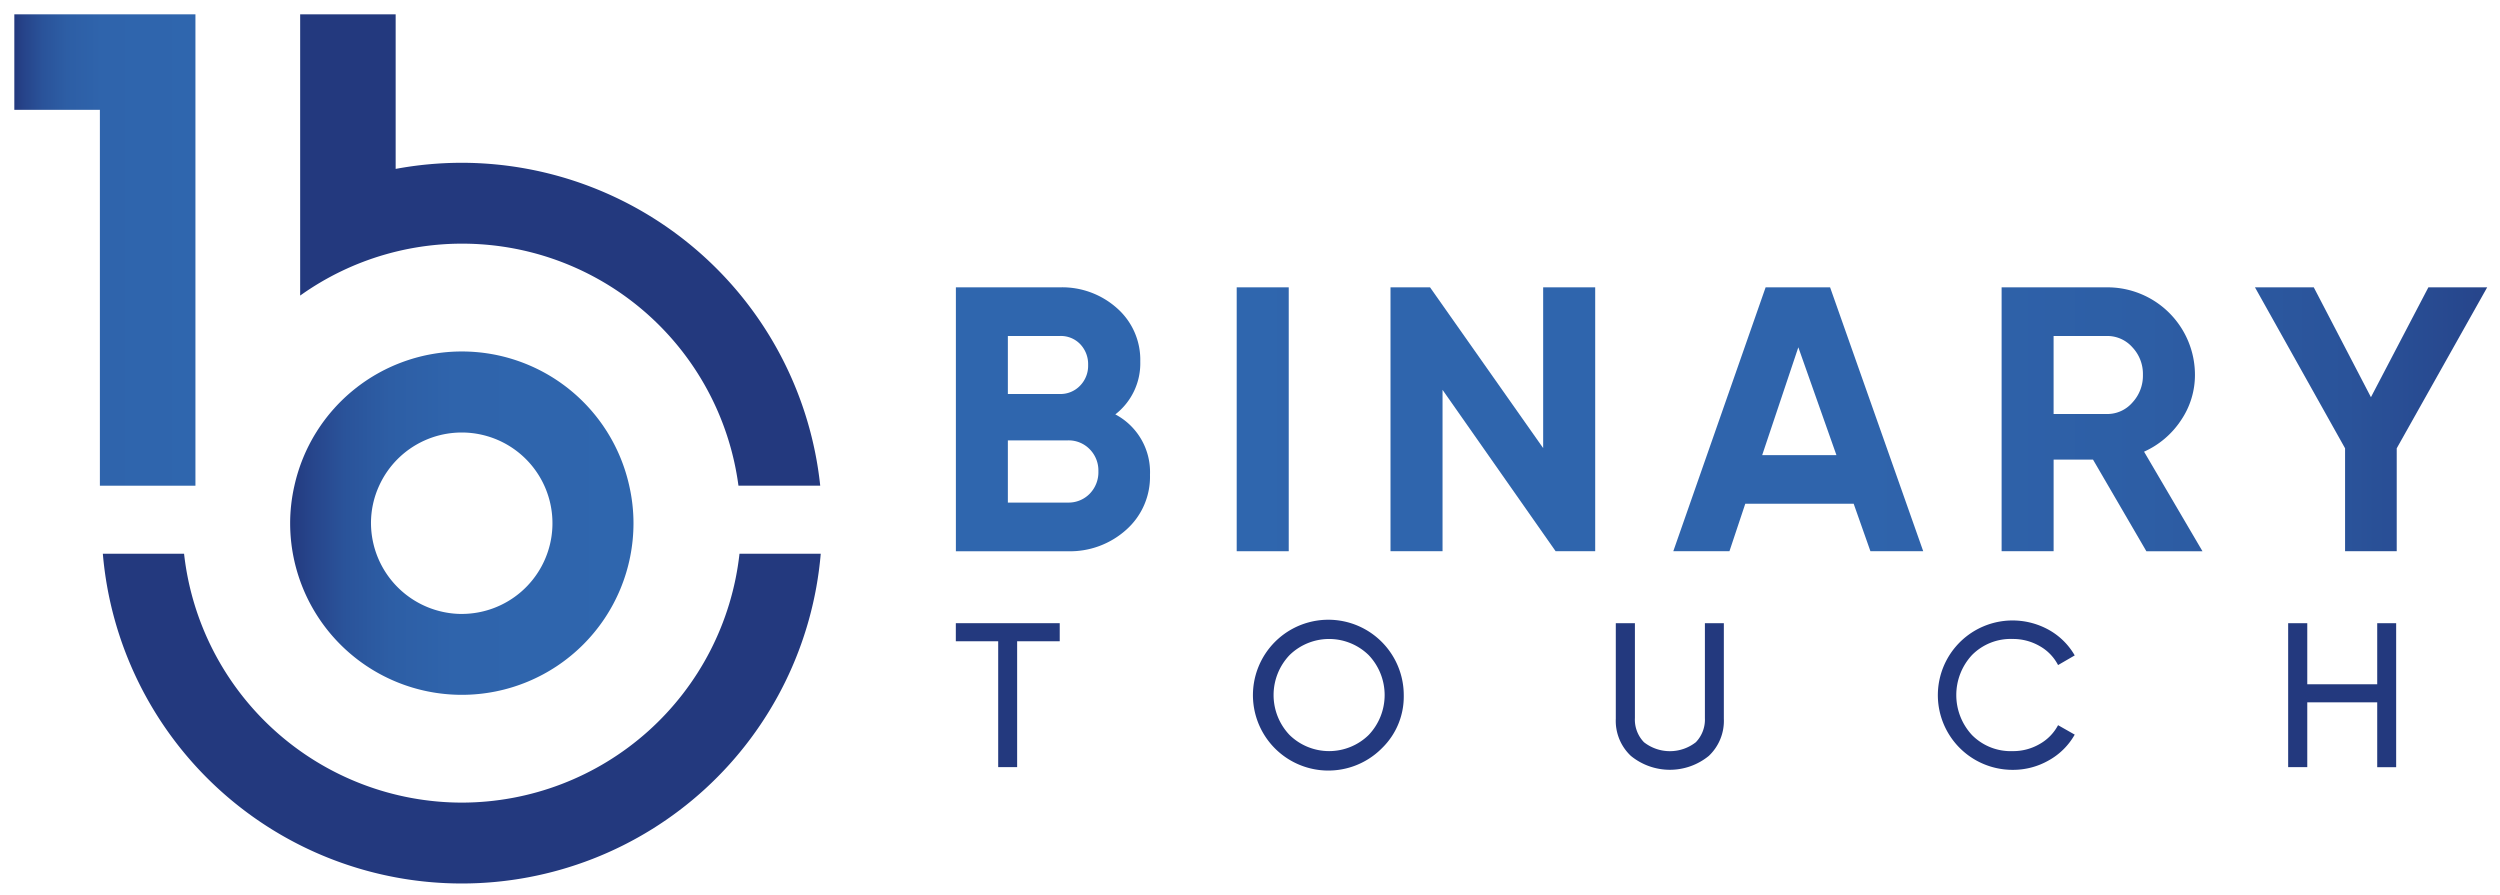
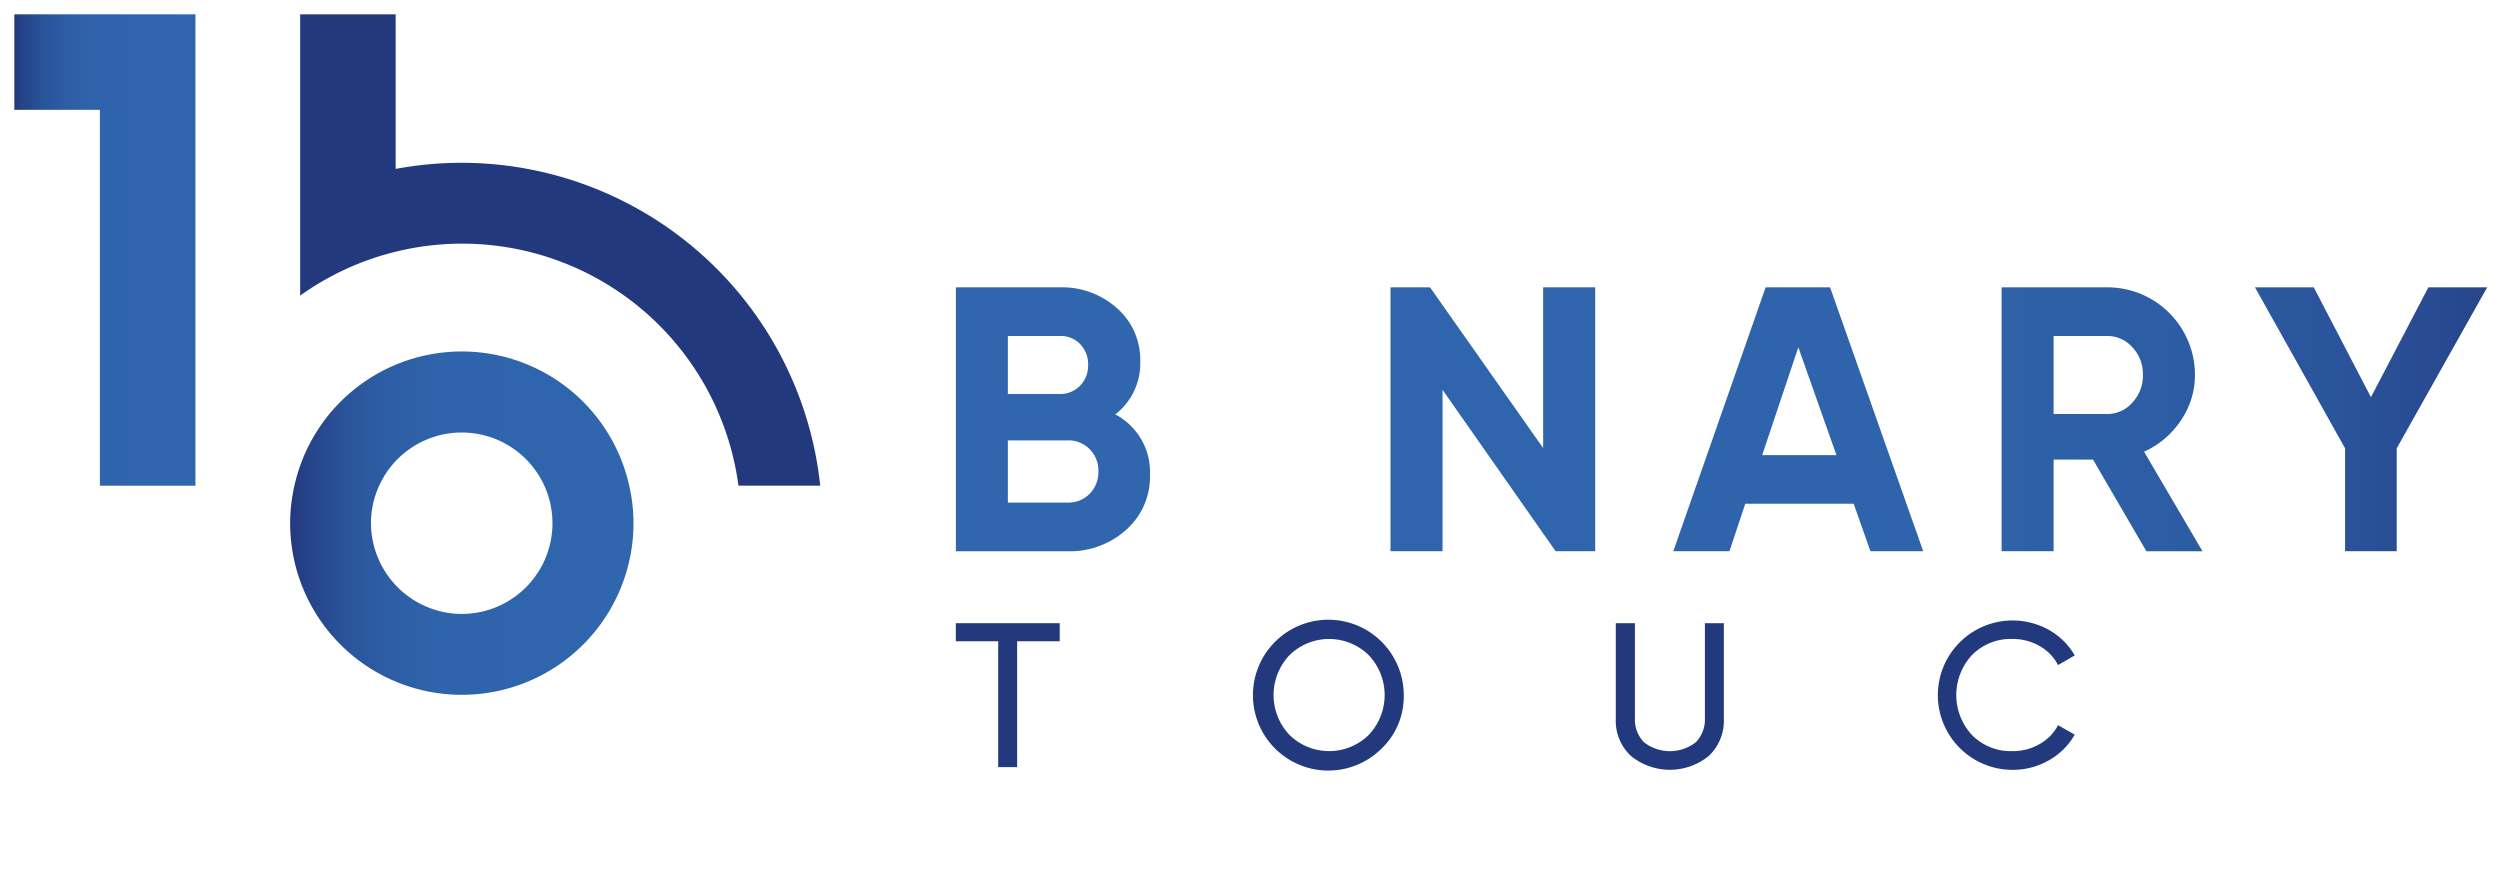
<svg xmlns="http://www.w3.org/2000/svg" xmlns:xlink="http://www.w3.org/1999/xlink" viewBox="0 0 349 125">
  <defs>
    <linearGradient id="linear-gradient" y1="0.5" x2="1" y2="0.5" gradientUnits="objectBoundingBox">
      <stop offset="0" stop-color="#23397e" />
      <stop offset="0.05" stop-color="#264389" />
      <stop offset="0.157" stop-color="#2a539a" />
      <stop offset="0.291" stop-color="#2d5ea5" />
      <stop offset="0.479" stop-color="#2f64ac" />
      <stop offset="1" stop-color="#2f66ae" />
    </linearGradient>
    <linearGradient id="linear-gradient-2" x1="0" y1="0.5" x2="1" y2="0.5" xlink:href="#linear-gradient" />
    <linearGradient id="linear-gradient-3" x1="8.383" y1="0.5" x2="0.646" y2="0.5" xlink:href="#linear-gradient" />
    <linearGradient id="linear-gradient-4" x1="25.874" y1="0.5" x2="-2.986" y2="0.5" xlink:href="#linear-gradient" />
    <linearGradient id="linear-gradient-5" x1="5.826" y1="0.5" x2="-1.51" y2="0.5" xlink:href="#linear-gradient" />
    <linearGradient id="linear-gradient-6" x1="3.64" y1="0.5" x2="-2.369" y2="0.5" xlink:href="#linear-gradient" />
    <linearGradient id="linear-gradient-7" x1="2.894" y1="0.5" x2="-4.581" y2="0.5" xlink:href="#linear-gradient" />
    <linearGradient id="linear-gradient-8" x1="1.413" y1="0.5" x2="-5.054" y2="0.5" xlink:href="#linear-gradient" />
    <clipPath id="clip-Web_1920_1">
      <rect width="349" height="125" />
    </clipPath>
  </defs>
  <g id="Web_1920_1" data-name="Web 1920 – 1" clip-path="url(#clip-Web_1920_1)">
    <rect width="349" height="125" fill="none" />
    <g id="bt_logo-1" transform="translate(-11.05 -13.49)">
      <g id="Group_1" data-name="Group 1" transform="translate(13.05 15.49)">
        <path id="Path_1" data-name="Path 1" d="M13.05,15.49V28.822H24.994V81.294H38.333V15.49Z" transform="translate(-13.05 -15.49)" fill="url(#linear-gradient)" />
      </g>
      <g id="Group_2" data-name="Group 2" transform="translate(52.953 15.49)">
        <path id="Path_2" data-name="Path 2" d="M87.962,36.215a50.463,50.463,0,0,0-9.231.854V15.49H65.4V54.753a38.907,38.907,0,0,1,61.185,26.534H138A50.383,50.383,0,0,0,87.962,36.215Z" transform="translate(-65.4 -15.49)" fill="#23397e" />
      </g>
      <g id="Group_3" data-name="Group 3" transform="translate(25.406 90.792)">
-         <path id="Path_3" data-name="Path 3" d="M79.37,149.023A39.06,39.06,0,0,1,40.6,114.28H29.26a50.29,50.29,0,0,0,100.219,0H118.137A39.054,39.054,0,0,1,79.37,149.023Z" transform="translate(-29.26 -114.28)" fill="#23397e" />
-       </g>
+         </g>
      <g id="Group_4" data-name="Group 4" transform="translate(51.551 62.558)">
        <path id="Path_4" data-name="Path 4" d="M110.9,95.976a23.943,23.943,0,0,0-46.741,0,23.646,23.646,0,0,0-.595,5.229,23.965,23.965,0,0,0,47.93,0A23.646,23.646,0,0,0,110.9,95.976Zm-23.37,17.905A12.725,12.725,0,0,1,74.849,101.2a12.489,12.489,0,0,1,1.143-5.229,12.663,12.663,0,1,1,11.533,17.905Z" transform="translate(-63.56 -77.24)" fill="url(#linear-gradient-2)" />
      </g>
      <g id="Group_5" data-name="Group 5" transform="translate(144.491 53.602)">
-         <path id="Path_5" data-name="Path 5" d="M207.747,83.227a9.1,9.1,0,0,1,4.84,8.423,9.888,9.888,0,0,1-3.316,7.683,11.732,11.732,0,0,1-8.156,3H185.49V65.49h14.528a11.482,11.482,0,0,1,7.973,2.919,9.584,9.584,0,0,1,3.24,7.447A9.01,9.01,0,0,1,207.747,83.227Zm-7.737-10.946h-7.264v8.1h7.264a3.783,3.783,0,0,0,2.813-1.159,3.972,3.972,0,0,0,1.128-2.9,4.029,4.029,0,0,0-1.105-2.9A3.734,3.734,0,0,0,200.011,72.282Zm1.105,23.256a4.107,4.107,0,0,0,3.057-1.235,4.288,4.288,0,0,0,1.212-3.133,4.225,4.225,0,0,0-1.212-3.079,4.107,4.107,0,0,0-3.057-1.235h-8.369v8.682h8.369Z" transform="translate(-185.49 -65.49)" fill="url(#linear-gradient-3)" />
-         <path id="Path_6" data-name="Path 6" d="M236.92,65.49h7.264v36.839H236.92Z" transform="translate(-197.718 -65.49)" fill="url(#linear-gradient-4)" />
+         <path id="Path_5" data-name="Path 5" d="M207.747,83.227a9.1,9.1,0,0,1,4.84,8.423,9.888,9.888,0,0,1-3.316,7.683,11.732,11.732,0,0,1-8.156,3H185.49V65.49h14.528a11.482,11.482,0,0,1,7.973,2.919,9.584,9.584,0,0,1,3.24,7.447A9.01,9.01,0,0,1,207.747,83.227Zm-7.737-10.946h-7.264v8.1h7.264a3.783,3.783,0,0,0,2.813-1.159,3.972,3.972,0,0,0,1.128-2.9,4.029,4.029,0,0,0-1.105-2.9A3.734,3.734,0,0,0,200.011,72.282Zm1.105,23.256a4.107,4.107,0,0,0,3.057-1.235,4.288,4.288,0,0,0,1.212-3.133,4.225,4.225,0,0,0-1.212-3.079,4.107,4.107,0,0,0-3.057-1.235h-8.369v8.682h8.369" transform="translate(-185.49 -65.49)" fill="url(#linear-gradient-3)" />
        <path id="Path_7" data-name="Path 7" d="M286.4,65.49h7.264v36.839H288.14L272.354,79.8v22.524H265.09V65.49h5.519L286.4,87.93Z" transform="translate(-204.416 -65.49)" fill="url(#linear-gradient-5)" />
        <path id="Path_8" data-name="Path 8" d="M344.4,102.329l-2.34-6.631h-15.13l-2.211,6.631H316.88L329.769,65.49h9l13,36.839ZM329.289,88.914h10.366l-5.32-15.054Z" transform="translate(-216.729 -65.49)" fill="url(#linear-gradient-6)" />
        <path id="Path_9" data-name="Path 9" d="M397.217,102.329l-7.447-12.79h-5.5v12.79H377.01V65.49h14.734A12.219,12.219,0,0,1,404,77.7a11.218,11.218,0,0,1-1.944,6.342,12.144,12.144,0,0,1-5.16,4.391l8.156,13.9h-7.836Zm-12.95-30.047V83.174h7.47a4.632,4.632,0,0,0,3.529-1.6,5.5,5.5,0,0,0,1.471-3.872,5.416,5.416,0,0,0-1.471-3.842,4.661,4.661,0,0,0-3.529-1.578Z" transform="translate(-231.026 -65.49)" fill="url(#linear-gradient-7)" />
        <path id="Path_10" data-name="Path 10" d="M455.828,65.49,443.2,87.961v14.368h-7.211V87.961L423.41,65.49h8.209L439.6,80.826l8.019-15.336Z" transform="translate(-242.058 -65.49)" fill="url(#linear-gradient-8)" />
      </g>
      <g id="Group_6" data-name="Group 6" transform="translate(144.483 100.106)">
        <path id="Path_11" data-name="Path 11" d="M199.985,127v2.523H194.04v17.57h-2.645v-17.57H185.48V127Z" transform="translate(-185.48 -126.619)" fill="#23397e" />
        <path id="Path_12" data-name="Path 12" d="M258,144.318a10.527,10.527,0,1,1,3.026-7.378A10.037,10.037,0,0,1,258,144.318Zm-12.92-1.829a7.9,7.9,0,0,0,11.052,0,8.087,8.087,0,0,0,0-11.144,7.9,7.9,0,0,0-11.052,0,8.087,8.087,0,0,0,0,11.144Z" transform="translate(-198.495 -126.505)" fill="#23397e" />
        <path id="Path_13" data-name="Path 13" d="M319.331,145.53a8.6,8.6,0,0,1-10.87,0,6.7,6.7,0,0,1-2.111-5.183V127h2.668v13.24a4.53,4.53,0,0,0,1.265,3.377,5.868,5.868,0,0,0,7.241,0,4.548,4.548,0,0,0,1.265-3.377V127h2.645v13.354A6.72,6.72,0,0,1,319.331,145.53Z" transform="translate(-214.218 -126.619)" fill="#23397e" />
        <path id="Path_14" data-name="Path 14" d="M375.741,147.355a10.427,10.427,0,1,1,5.069-19.536,9.513,9.513,0,0,1,3.605,3.56l-2.325,1.349a6.418,6.418,0,0,0-2.569-2.653,7.438,7.438,0,0,0-3.773-.991,7.59,7.59,0,0,0-5.671,2.241,8.208,8.208,0,0,0,0,11.174,7.59,7.59,0,0,0,5.671,2.241,7.343,7.343,0,0,0,3.773-.991,6.5,6.5,0,0,0,2.569-2.63l2.325,1.319a9.4,9.4,0,0,1-3.59,3.575A10.039,10.039,0,0,1,375.741,147.355Z" transform="translate(-228.217 -126.5)" fill="#23397e" />
-         <path id="Path_15" data-name="Path 15" d="M441.922,127h2.645v20.1h-2.645v-9.048h-9.764v9.04H429.49V127h2.668v8.529h9.764Z" transform="translate(-243.496 -126.619)" fill="#23397e" />
      </g>
    </g>
  </g>
</svg>